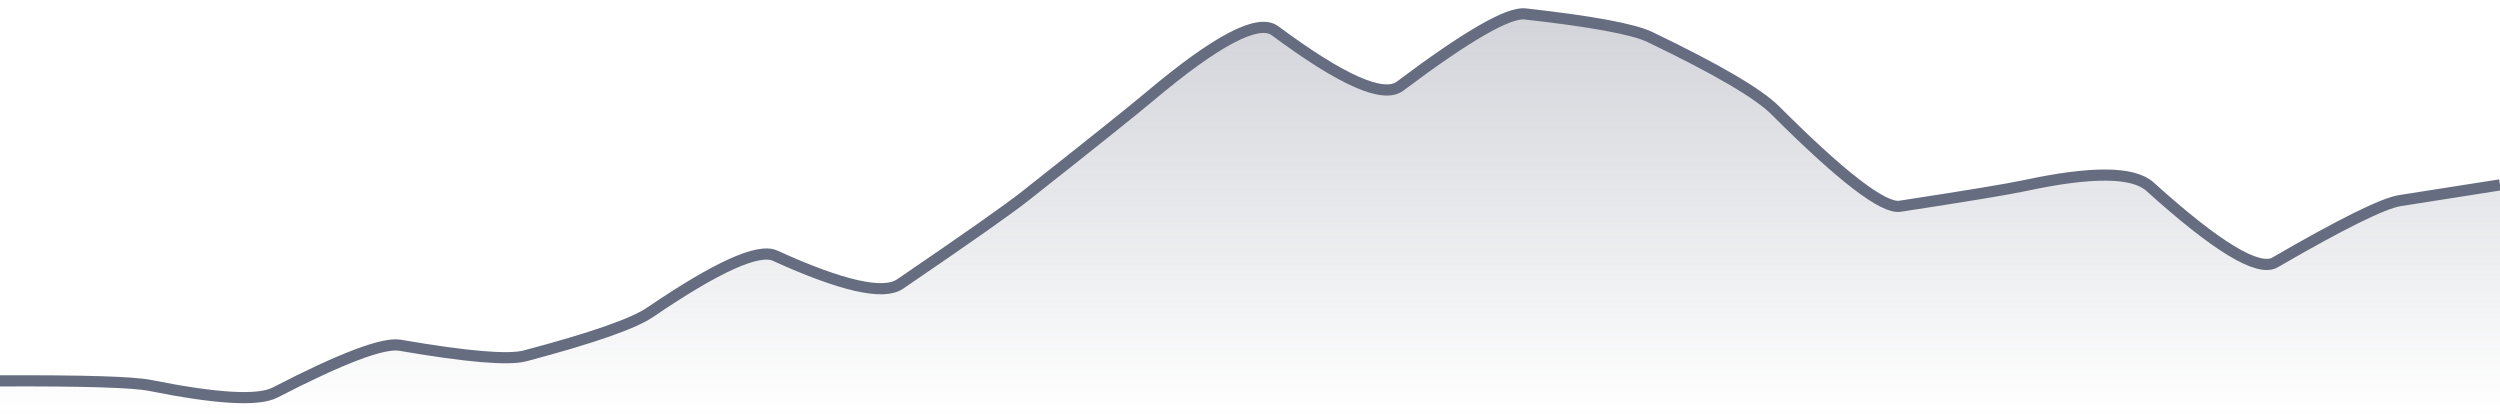
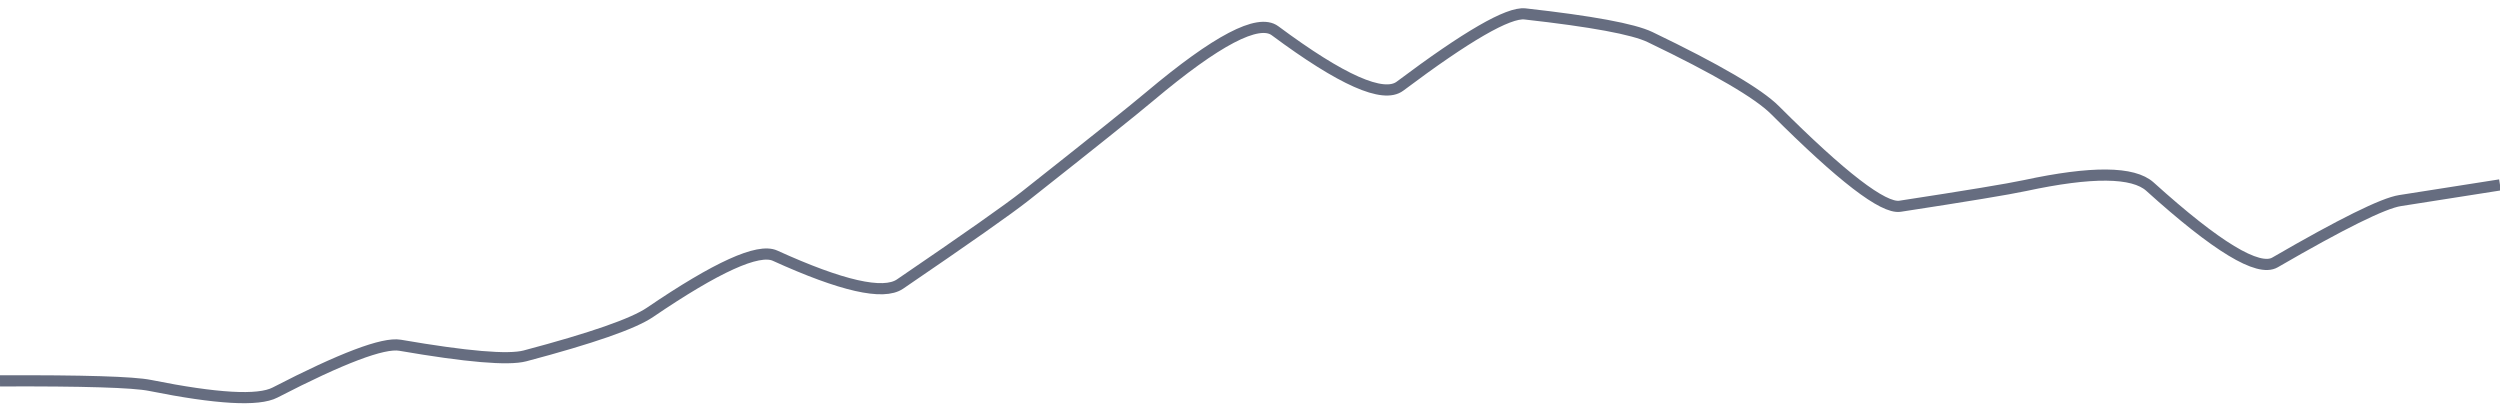
<svg xmlns="http://www.w3.org/2000/svg" viewBox="0 0 336 56" width="336" height="56">
  <defs>
    <linearGradient id="gradient" x1="0" y1="0" x2="0" y2="1">
      <stop offset="0%" stop-color="#666D80" stop-opacity="0.3" />
      <stop offset="100%" stop-color="#666D80" stop-opacity="0" />
    </linearGradient>
  </defs>
-   <path d="M 0,51.19 Q 16.8,51.12 20.16,51.8 Q 33.6,54.5 36.96,52.76 Q 50.4,45.82 53.76,46.4 Q 67.2,48.72 70.56,47.83 Q 84,44.27 87.36,41.98 Q 100.8,32.84 104.16,34.36 Q 117.6,40.47 120.96,38.18 Q 134.4,29.02 137.76,26.37 Q 151.2,15.76 154.56,12.93 Q 168,1.64 171.36,4.13 Q 184.8,14.11 188.16,11.58 Q 201.6,1.5 204.96,1.87 Q 218.4,3.37 221.76,4.98 Q 235.2,11.44 238.56,14.8 Q 252,28.23 255.36,27.72 Q 268.8,25.66 272.16,24.94 Q 285.6,22.05 288.96,25.09 Q 302.4,37.22 305.76,35.27 Q 319.2,27.48 322.56,26.96 T 336,24.85 L 336,56 L 0,56 Z" fill="url(#gradient)" />
  <path d="M 0,51.19 Q 16.8,51.12 20.16,51.8 Q 33.6,54.5 36.96,52.76 Q 50.4,45.82 53.76,46.4 Q 67.2,48.72 70.56,47.83 Q 84,44.27 87.36,41.98 Q 100.8,32.84 104.16,34.36 Q 117.6,40.47 120.96,38.18 Q 134.4,29.02 137.76,26.37 Q 151.2,15.76 154.56,12.93 Q 168,1.64 171.36,4.13 Q 184.8,14.11 188.16,11.58 Q 201.6,1.5 204.96,1.87 Q 218.4,3.37 221.76,4.98 Q 235.2,11.44 238.56,14.8 Q 252,28.23 255.36,27.72 Q 268.8,25.66 272.16,24.94 Q 285.6,22.05 288.96,25.09 Q 302.4,37.22 305.76,35.27 Q 319.2,27.48 322.56,26.96 T 336,24.85" fill="none" stroke="#666D80" stroke-width="1.5" />
</svg>